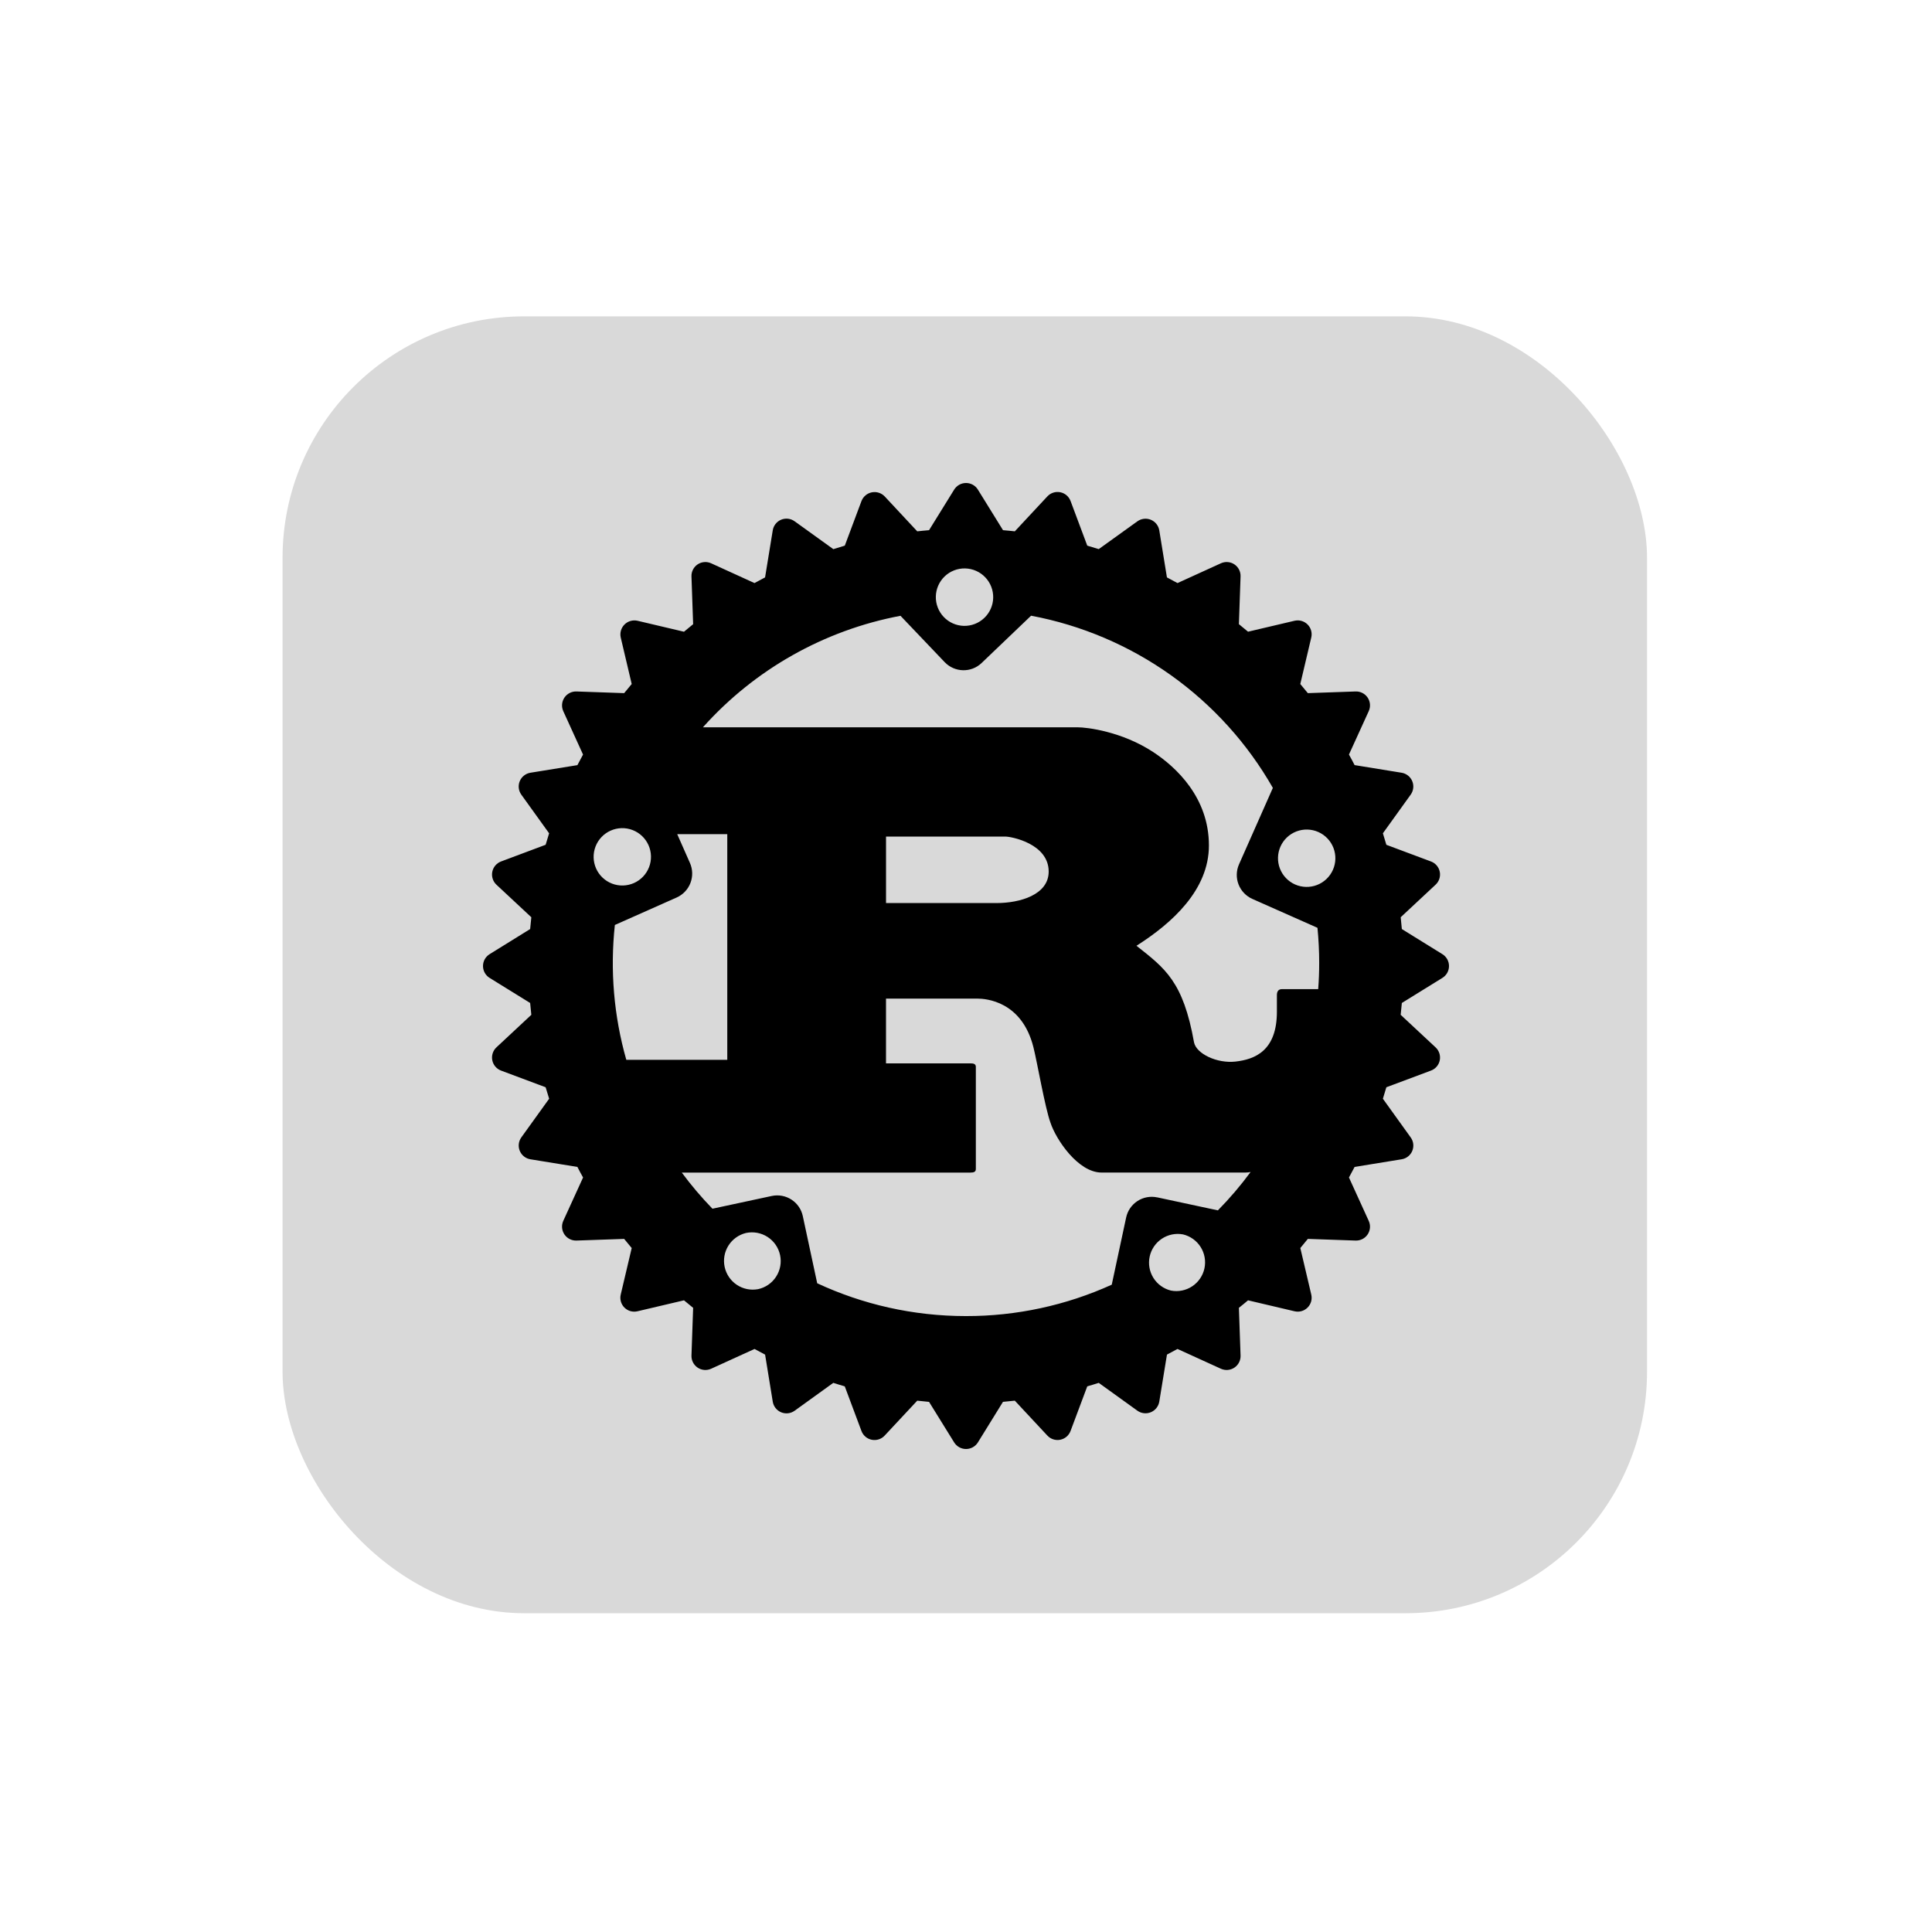
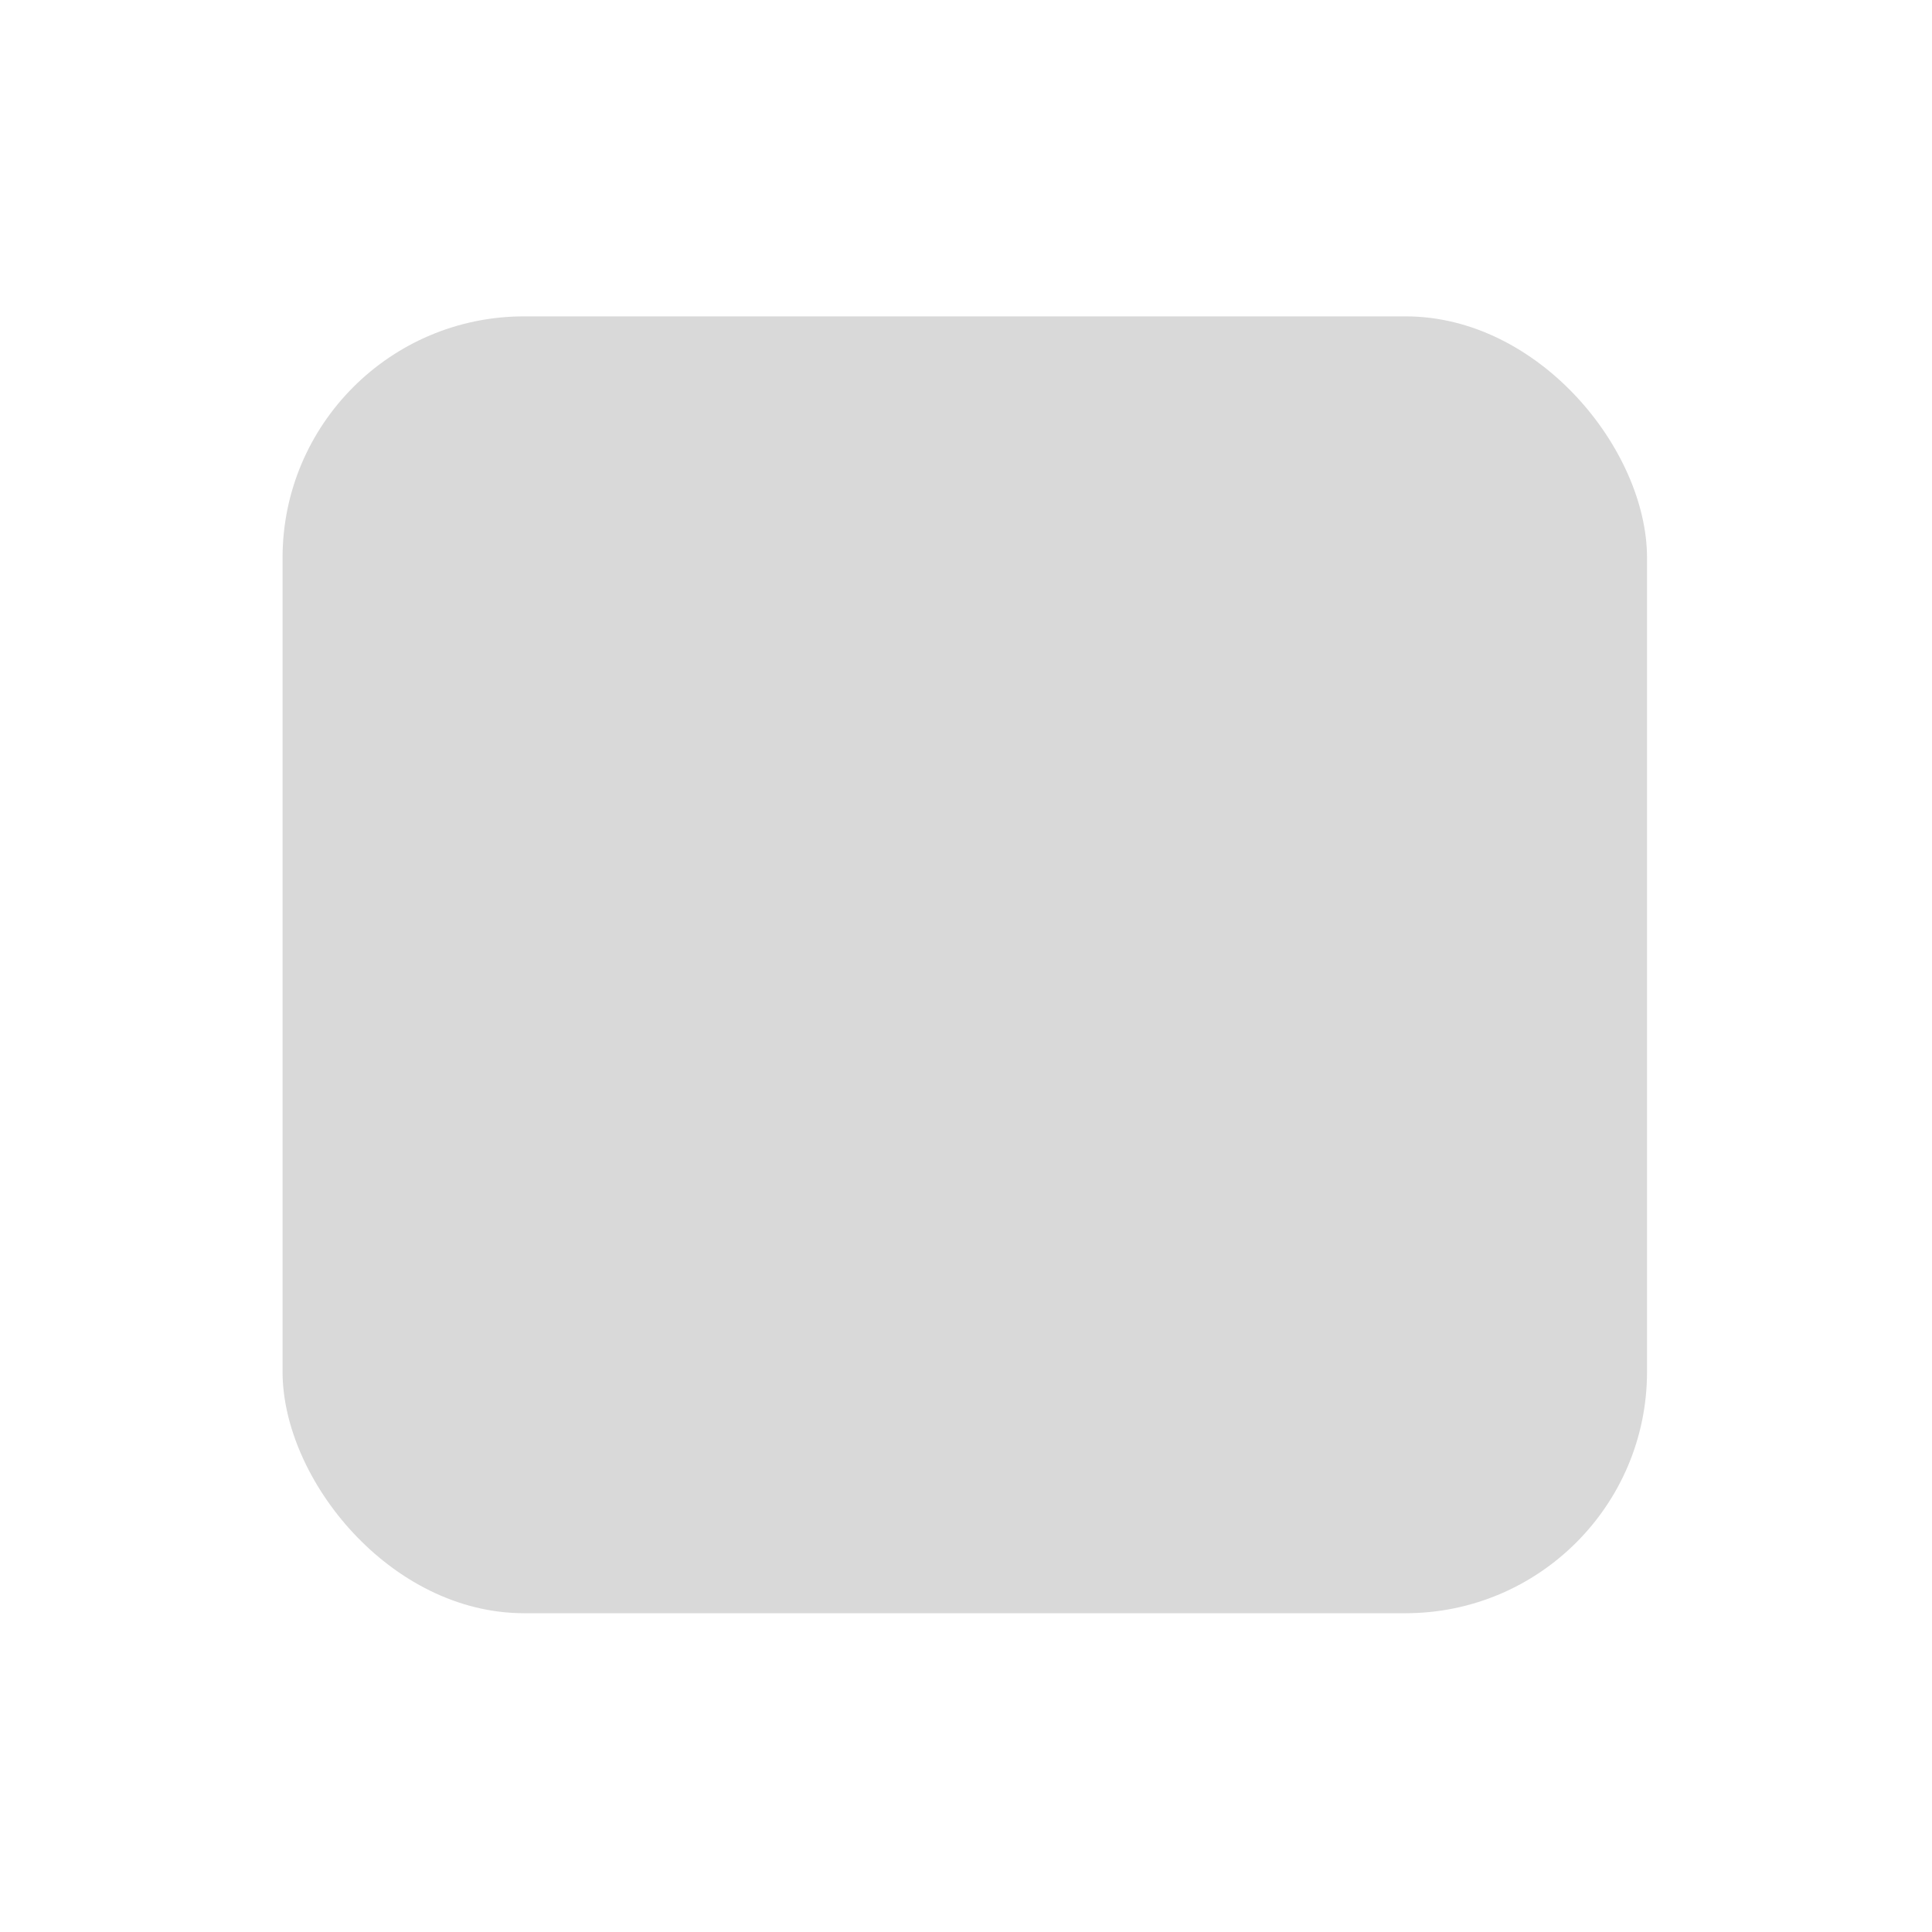
<svg xmlns="http://www.w3.org/2000/svg" width="800" height="800" viewBox="0 0 800 800" fill="none">
  <rect x="117" y="131" width="565" height="537" rx="100" fill="#D9D9D9" />
-   <path d="M597.262 395.1L580.475 384.7C580.334 383.069 580.176 381.44 580 379.813L594.425 366.35C595.152 365.683 595.696 364.839 596.003 363.901C596.31 362.963 596.37 361.962 596.178 360.994C595.986 360.025 595.548 359.123 594.906 358.373C594.264 357.623 593.44 357.051 592.513 356.713L574.062 349.813C573.602 348.219 573.123 346.632 572.625 345.05L584.125 329.063C584.703 328.265 585.067 327.332 585.183 326.353C585.299 325.375 585.162 324.383 584.786 323.472C584.41 322.561 583.808 321.762 583.036 321.15C582.263 320.538 581.348 320.133 580.375 319.975L560.913 316.812C560.163 315.337 559.375 313.888 558.575 312.438L566.75 294.5C567.168 293.604 567.348 292.616 567.272 291.631C567.197 290.646 566.869 289.697 566.32 288.875C565.771 288.053 565.019 287.387 564.138 286.94C563.256 286.494 562.275 286.282 561.287 286.325L541.55 287.013C540.528 285.738 539.486 284.479 538.425 283.238L542.962 264C543.193 263.041 543.174 262.039 542.906 261.09C542.639 260.14 542.132 259.276 541.434 258.578C540.737 257.881 539.872 257.374 538.923 257.106C537.974 256.839 536.971 256.819 536.013 257.05L516.787 261.575C515.537 260.525 514.288 259.488 513 258.45L513.688 238.725C513.731 237.738 513.519 236.756 513.072 235.875C512.625 234.993 511.959 234.242 511.138 233.693C510.316 233.144 509.367 232.816 508.381 232.74C507.396 232.665 506.408 232.845 505.513 233.262L487.575 241.438C486.126 240.637 484.668 239.853 483.2 239.088L480.037 219.637C479.88 218.666 479.477 217.751 478.866 216.979C478.256 216.207 477.458 215.604 476.549 215.227C475.639 214.85 474.649 214.712 473.671 214.825C472.694 214.938 471.761 215.3 470.962 215.875L454.962 227.375C453.386 226.874 451.802 226.395 450.212 225.938L443.312 207.488C442.972 206.562 442.4 205.739 441.651 205.098C440.901 204.457 440 204.019 439.033 203.826C438.066 203.633 437.065 203.691 436.127 203.995C435.189 204.299 434.345 204.839 433.675 205.563L420.213 220.013C418.588 219.838 416.963 219.663 415.325 219.538L404.925 202.738C404.407 201.9 403.685 201.209 402.825 200.73C401.965 200.25 400.997 199.999 400.012 199.999C399.028 199.999 398.06 200.25 397.2 200.73C396.341 201.209 395.618 201.9 395.1 202.738L384.7 219.538C383.075 219.663 381.438 219.838 379.813 220.013L366.35 205.575C365.676 204.861 364.832 204.329 363.897 204.031C362.961 203.732 361.966 203.675 361.002 203.866C360.039 204.057 359.14 204.49 358.39 205.123C357.64 205.757 357.063 206.57 356.713 207.488L349.813 225.938C348.213 226.4 346.625 226.888 345.063 227.388L329.063 215.875C328.266 215.29 327.333 214.92 326.352 214.8C325.372 214.681 324.377 214.816 323.463 215.193C322.55 215.57 321.749 216.175 321.138 216.952C320.527 217.728 320.127 218.649 319.975 219.625L316.8 239.088C315.338 239.85 313.887 240.638 312.425 241.438L294.5 233.262C293.605 232.845 292.619 232.666 291.634 232.74C290.65 232.815 289.702 233.142 288.881 233.69C288.059 234.237 287.393 234.987 286.945 235.866C286.498 236.746 286.284 237.726 286.325 238.713L287.013 258.463C285.738 259.488 284.475 260.525 283.225 261.588L264 257.05C263.042 256.828 262.042 256.853 261.096 257.123C260.15 257.394 259.289 257.9 258.592 258.595C257.896 259.29 257.388 260.151 257.116 261.097C256.844 262.042 256.817 263.041 257.038 264L261.575 283.238C260.513 284.488 259.475 285.738 258.45 287.013L238.713 286.325C237.728 286.289 236.75 286.505 235.872 286.954C234.995 287.403 234.247 288.068 233.699 288.888C233.152 289.707 232.823 290.653 232.744 291.635C232.666 292.618 232.84 293.604 233.25 294.5L241.425 312.45C240.637 313.888 239.85 315.338 239.088 316.825L219.637 319.975C218.664 320.131 217.747 320.535 216.973 321.146C216.199 321.757 215.595 322.557 215.218 323.468C214.841 324.379 214.703 325.371 214.818 326.351C214.933 327.33 215.297 328.264 215.875 329.063L227.375 345.05C226.875 346.625 226.4 348.212 225.938 349.8L207.488 356.713C206.565 357.057 205.747 357.632 205.109 358.382C204.471 359.132 204.036 360.032 203.844 360.998C203.653 361.964 203.711 362.962 204.014 363.899C204.317 364.836 204.854 365.679 205.575 366.35L220.013 379.813C219.825 381.438 219.663 383.062 219.525 384.7L202.738 395.1C201.9 395.618 201.209 396.341 200.73 397.2C200.25 398.06 199.999 399.028 199.999 400.012C199.999 400.997 200.25 401.965 200.73 402.825C201.209 403.685 201.9 404.407 202.738 404.925L219.525 415.312C219.663 416.95 219.825 418.588 220.013 420.213L205.575 433.675C204.854 434.346 204.317 435.189 204.014 436.126C203.711 437.063 203.653 438.061 203.844 439.027C204.036 439.993 204.471 440.893 205.109 441.643C205.747 442.393 206.565 442.968 207.488 443.312L225.938 450.212C226.4 451.812 226.888 453.4 227.388 454.962L215.875 470.962C215.3 471.761 214.938 472.694 214.825 473.671C214.712 474.649 214.85 475.639 215.227 476.549C215.604 477.458 216.207 478.256 216.979 478.866C217.751 479.477 218.666 479.88 219.637 480.037L239.088 483.2C239.85 484.675 240.625 486.138 241.438 487.575L233.25 505.513C232.84 506.409 232.666 507.395 232.744 508.377C232.823 509.359 233.152 510.305 233.699 511.125C234.247 511.944 234.995 512.61 235.872 513.059C236.75 513.507 237.728 513.724 238.713 513.688L258.45 513C259.475 514.288 260.513 515.537 261.575 516.787L257.038 536.025C256.805 536.985 256.823 537.988 257.091 538.939C257.359 539.89 257.868 540.755 258.567 541.452C259.267 542.149 260.134 542.655 261.086 542.919C262.037 543.184 263.041 543.199 264 542.962L283.225 538.438C284.475 539.5 285.738 540.525 287.013 541.55L286.325 561.3C286.288 562.285 286.503 563.263 286.952 564.141C287.401 565.019 288.067 565.767 288.887 566.313C289.707 566.86 290.654 567.187 291.636 567.264C292.619 567.34 293.605 567.163 294.5 566.75L312.438 558.575C313.875 559.375 315.337 560.163 316.812 560.925L319.975 580.363C320.126 581.339 320.526 582.26 321.136 583.038C321.747 583.815 322.546 584.422 323.459 584.801C324.371 585.181 325.366 585.319 326.348 585.202C327.329 585.086 328.264 584.719 329.063 584.137L345.05 572.612C346.625 573.112 348.212 573.612 349.8 574.062L356.7 592.513C357.039 593.44 357.611 594.264 358.361 594.906C359.11 595.548 360.013 595.986 360.981 596.178C361.949 596.37 362.951 596.31 363.889 596.003C364.827 595.696 365.67 595.152 366.337 594.425L379.813 579.987C381.438 580.175 383.062 580.337 384.7 580.487L395.1 597.275C395.62 598.109 396.344 598.798 397.203 599.275C398.063 599.752 399.029 600.003 400.012 600.003C400.996 600.003 401.962 599.752 402.822 599.275C403.681 598.798 404.405 598.109 404.925 597.275L415.312 580.475C416.95 580.337 418.588 580.175 420.213 579.987L433.675 594.425C434.343 595.149 435.185 595.69 436.122 595.995C437.058 596.3 438.058 596.36 439.024 596.168C439.99 595.976 440.891 595.539 441.64 594.899C442.388 594.259 442.96 593.437 443.3 592.513L450.212 574.062C451.8 573.612 453.387 573.112 454.962 572.612L470.962 584.137C471.763 584.709 472.696 585.067 473.674 585.178C474.651 585.289 475.641 585.149 476.549 584.771C477.457 584.394 478.254 583.79 478.864 583.019C479.475 582.248 479.879 581.333 480.037 580.363L483.213 560.913C484.675 560.163 486.125 559.363 487.575 558.575L505.513 566.75C506.408 567.164 507.395 567.341 508.379 567.264C509.363 567.187 510.311 566.859 511.131 566.31C511.952 565.762 512.618 565.012 513.065 564.133C513.513 563.253 513.727 562.274 513.688 561.287L513 541.538C514.275 540.538 515.537 539.5 516.787 538.438L536.013 542.962C536.971 543.196 537.973 543.179 538.922 542.913C539.872 542.648 540.738 542.142 541.436 541.445C542.134 540.749 542.641 539.884 542.908 538.935C543.175 537.986 543.194 536.984 542.962 536.025L538.438 516.787C539.488 515.537 540.525 514.288 541.55 513L561.3 513.688C562.286 513.728 563.266 513.515 564.146 513.067C565.026 512.62 565.775 511.953 566.323 511.132C566.87 510.311 567.197 509.362 567.272 508.378C567.347 507.394 567.167 506.407 566.75 505.513L558.575 487.575C559.375 486.138 560.15 484.675 560.913 483.2L580.363 480.037C581.338 479.886 582.258 479.487 583.034 478.877C583.81 478.268 584.416 477.469 584.794 476.557C585.172 475.646 585.309 474.652 585.192 473.672C585.075 472.692 584.707 471.759 584.125 470.962L572.625 454.962C573.122 453.385 573.601 451.801 574.062 450.212L592.513 443.312C593.44 442.974 594.264 442.402 594.906 441.652C595.548 440.902 595.986 440 596.178 439.031C596.37 438.063 596.31 437.062 596.003 436.124C595.696 435.186 595.152 434.342 594.425 433.675L579.987 420.213C580.162 418.588 580.325 416.95 580.475 415.312L597.262 404.925C598.1 404.407 598.791 403.685 599.27 402.825C599.75 401.965 600.001 400.997 600.001 400.012C600.001 399.028 599.75 398.06 599.27 397.2C598.791 396.341 598.1 395.618 597.262 395.1ZM484.875 534.4C481.863 533.668 479.255 531.789 477.607 529.164C475.959 526.538 475.401 523.373 476.05 520.342C476.7 517.311 478.507 514.653 481.087 512.934C483.666 511.215 486.815 510.57 489.862 511.137C492.886 511.86 495.507 513.737 497.165 516.368C498.822 518.998 499.384 522.173 498.731 525.212C498.077 528.252 496.261 530.915 493.669 532.632C491.077 534.349 487.929 534.984 484.875 534.4ZM479.162 495.813C477.772 495.515 476.337 495.495 474.938 495.752C473.54 496.01 472.206 496.54 471.013 497.313C469.82 498.086 468.79 499.087 467.984 500.258C467.177 501.429 466.609 502.747 466.312 504.138L460.35 531.962C441.394 540.559 420.815 544.992 400 544.962C378 544.962 357.125 540.087 338.387 531.375L332.425 503.562C332.129 502.171 331.563 500.851 330.757 499.679C329.951 498.507 328.922 497.505 327.728 496.73C326.535 495.956 325.2 495.424 323.801 495.166C322.402 494.908 320.966 494.928 319.575 495.225L295.013 500.5C290.448 495.803 286.205 490.804 282.312 485.537H401.825C403.175 485.537 404.075 485.287 404.075 484.062V441.787C404.075 440.55 403.175 440.312 401.825 440.312H366.875V413.5H404.675C408.125 413.5 423.125 414.488 427.925 433.663C429.425 439.55 432.725 458.737 434.975 464.875C437.225 471.762 446.375 485.525 456.125 485.525H515.675C516.401 485.519 517.124 485.447 517.837 485.313C513.712 490.925 509.175 496.238 504.3 501.188L479.175 495.8L479.162 495.813ZM313.875 533.813C310.827 534.38 307.679 533.735 305.099 532.016C302.52 530.297 300.713 527.639 300.063 524.608C299.413 521.577 299.972 518.412 301.62 515.786C303.268 513.161 305.875 511.282 308.888 510.55C310.416 510.223 311.993 510.201 313.53 510.484C315.067 510.767 316.533 511.35 317.845 512.2C319.157 513.049 320.288 514.149 321.175 515.436C322.061 516.723 322.686 518.172 323.013 519.7C323.339 521.228 323.362 522.806 323.079 524.343C322.796 525.88 322.213 527.346 321.363 528.658C320.513 529.969 319.414 531.101 318.127 531.987C316.84 532.874 315.391 533.498 313.862 533.825L313.875 533.813ZM268.538 349.975C269.17 351.401 269.516 352.937 269.555 354.496C269.594 356.056 269.326 357.607 268.765 359.063C268.205 360.518 267.363 361.849 266.288 362.98C265.213 364.11 263.926 365.017 262.5 365.65C261.074 366.283 259.538 366.629 257.979 366.668C256.419 366.707 254.868 366.438 253.412 365.878C251.957 365.317 250.626 364.475 249.495 363.4C248.365 362.325 247.458 361.038 246.825 359.612C245.547 356.733 245.465 353.464 246.597 350.525C247.73 347.585 249.983 345.216 252.863 343.937C255.742 342.659 259.011 342.578 261.95 343.71C264.89 344.842 267.259 347.096 268.538 349.975ZM254.6 383.013L280.188 371.638C282.813 370.467 284.867 368.303 285.899 365.619C286.93 362.936 286.854 359.953 285.688 357.325L280.425 345.412H301.15V438.837H259.338C254.176 420.708 252.575 401.753 254.6 383.013ZM366.888 373.938V346.4H416.237C418.787 346.4 434.237 349.35 434.237 360.9C434.237 370.488 422.388 373.938 412.638 373.938H366.888ZM546.25 398.725C546.25 402.375 546.112 405.987 545.837 409.575H530.837C529.337 409.575 528.737 410.575 528.737 412.038V418.925C528.737 435.15 519.587 438.675 511.575 439.575C503.95 440.425 495.475 436.375 494.437 431.7C489.937 406.387 482.437 400.975 470.587 391.625C485.287 382.3 500.588 368.525 500.588 350.088C500.588 330.175 486.937 317.638 477.637 311.488C464.587 302.888 450.138 301.163 446.238 301.163H291.063C312.504 277.181 341.263 260.949 372.875 254.988L391.162 274.175C395.3 278.5 402.163 278.675 406.475 274.525L426.95 254.95C447.808 258.866 467.566 267.272 484.852 279.583C502.139 291.895 516.542 307.818 527.063 326.25L513.05 357.9C511.887 360.528 511.813 363.51 512.844 366.192C513.875 368.875 515.926 371.04 518.55 372.213L545.538 384.188C546 388.975 546.25 393.813 546.25 398.725ZM391.175 238.663C392.303 237.584 393.633 236.738 395.088 236.174C396.543 235.61 398.095 235.338 399.655 235.374C401.216 235.41 402.754 235.753 404.181 236.384C405.609 237.015 406.898 237.921 407.975 239.05C409.054 240.181 409.899 241.513 410.462 242.971C411.026 244.429 411.297 245.983 411.26 247.545C411.223 249.108 410.878 250.647 410.246 252.077C409.614 253.506 408.706 254.797 407.575 255.875C406.447 256.952 405.118 257.797 403.663 258.36C402.209 258.923 400.658 259.194 399.098 259.157C397.539 259.119 396.002 258.775 394.576 258.143C393.15 257.512 391.863 256.605 390.788 255.475C388.615 253.192 387.435 250.14 387.508 246.989C387.581 243.837 388.899 240.843 391.175 238.663ZM530.212 350.55C531.492 347.671 533.863 345.418 536.804 344.287C539.745 343.156 543.015 343.239 545.894 344.519C548.773 345.798 551.026 348.169 552.157 351.11C553.288 354.051 553.205 357.321 551.925 360.2C551.291 361.626 550.383 362.913 549.252 363.987C548.121 365.062 546.79 365.903 545.333 366.463C543.877 367.023 542.325 367.291 540.766 367.251C539.206 367.212 537.669 366.865 536.244 366.231C534.818 365.598 533.531 364.689 532.457 363.558C531.382 362.427 530.54 361.096 529.98 359.64C529.42 358.184 529.153 356.631 529.192 355.072C529.232 353.512 529.579 351.976 530.212 350.55Z" fill="black" />
</svg>